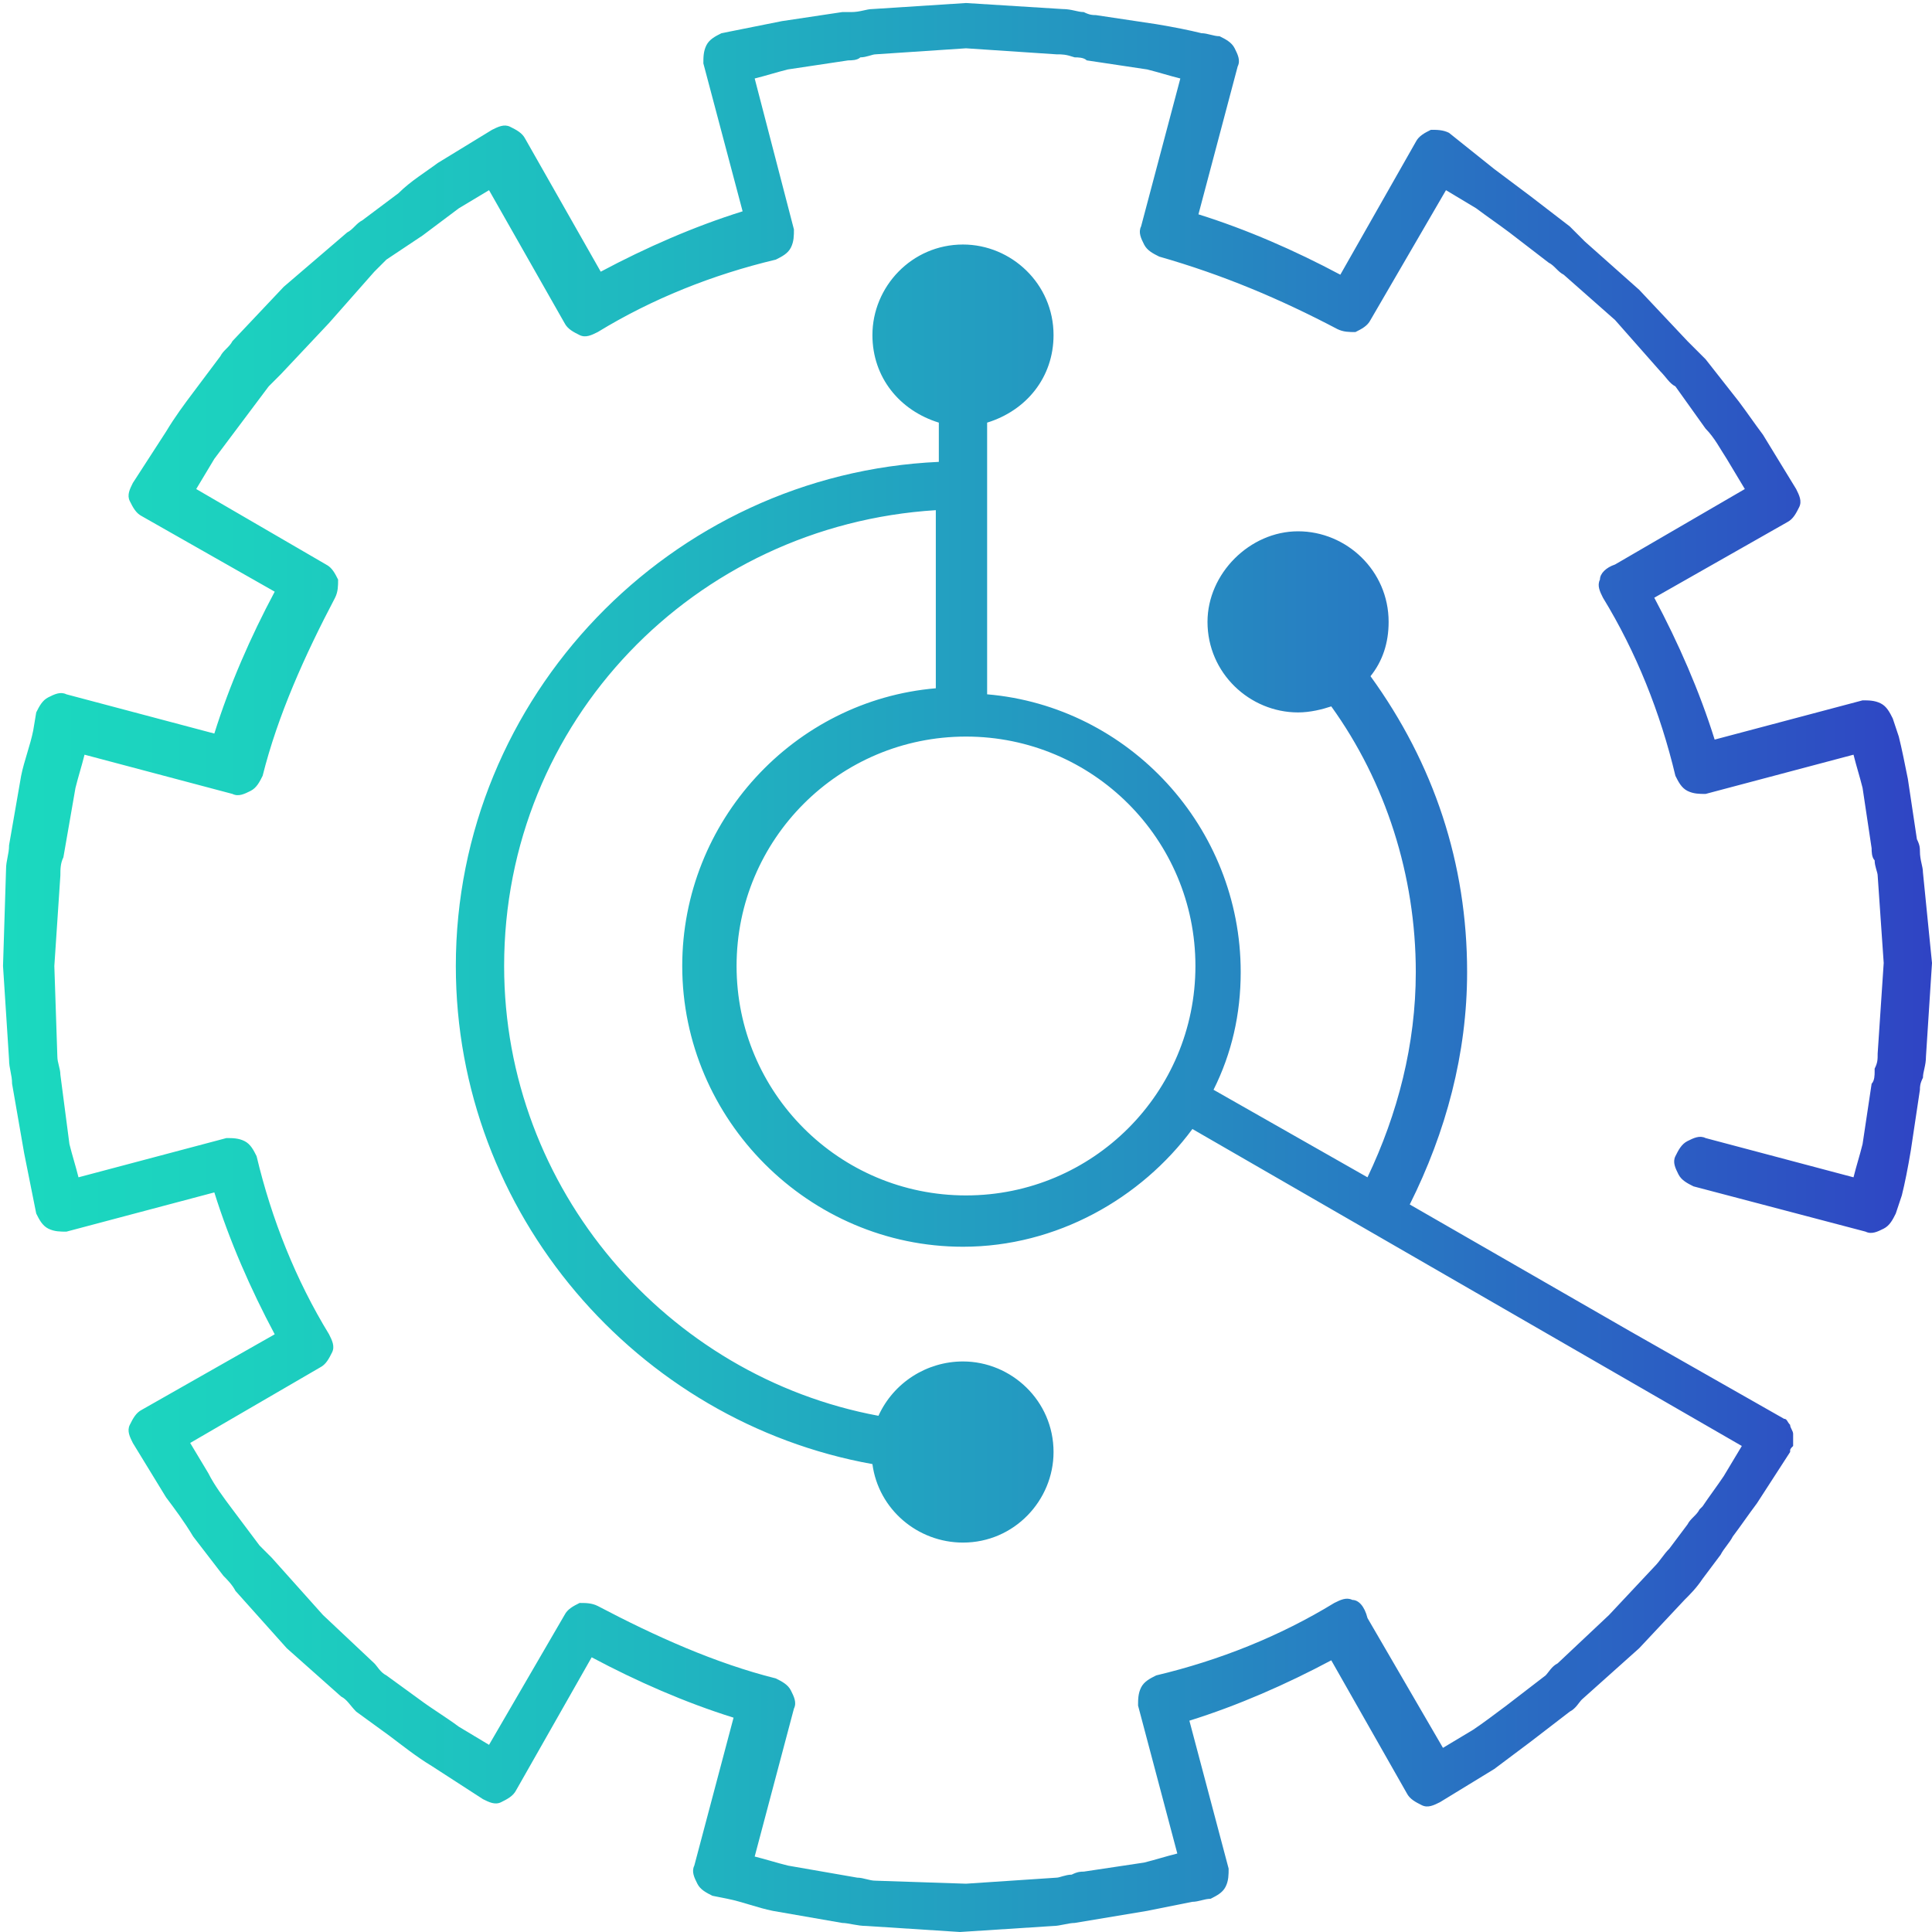
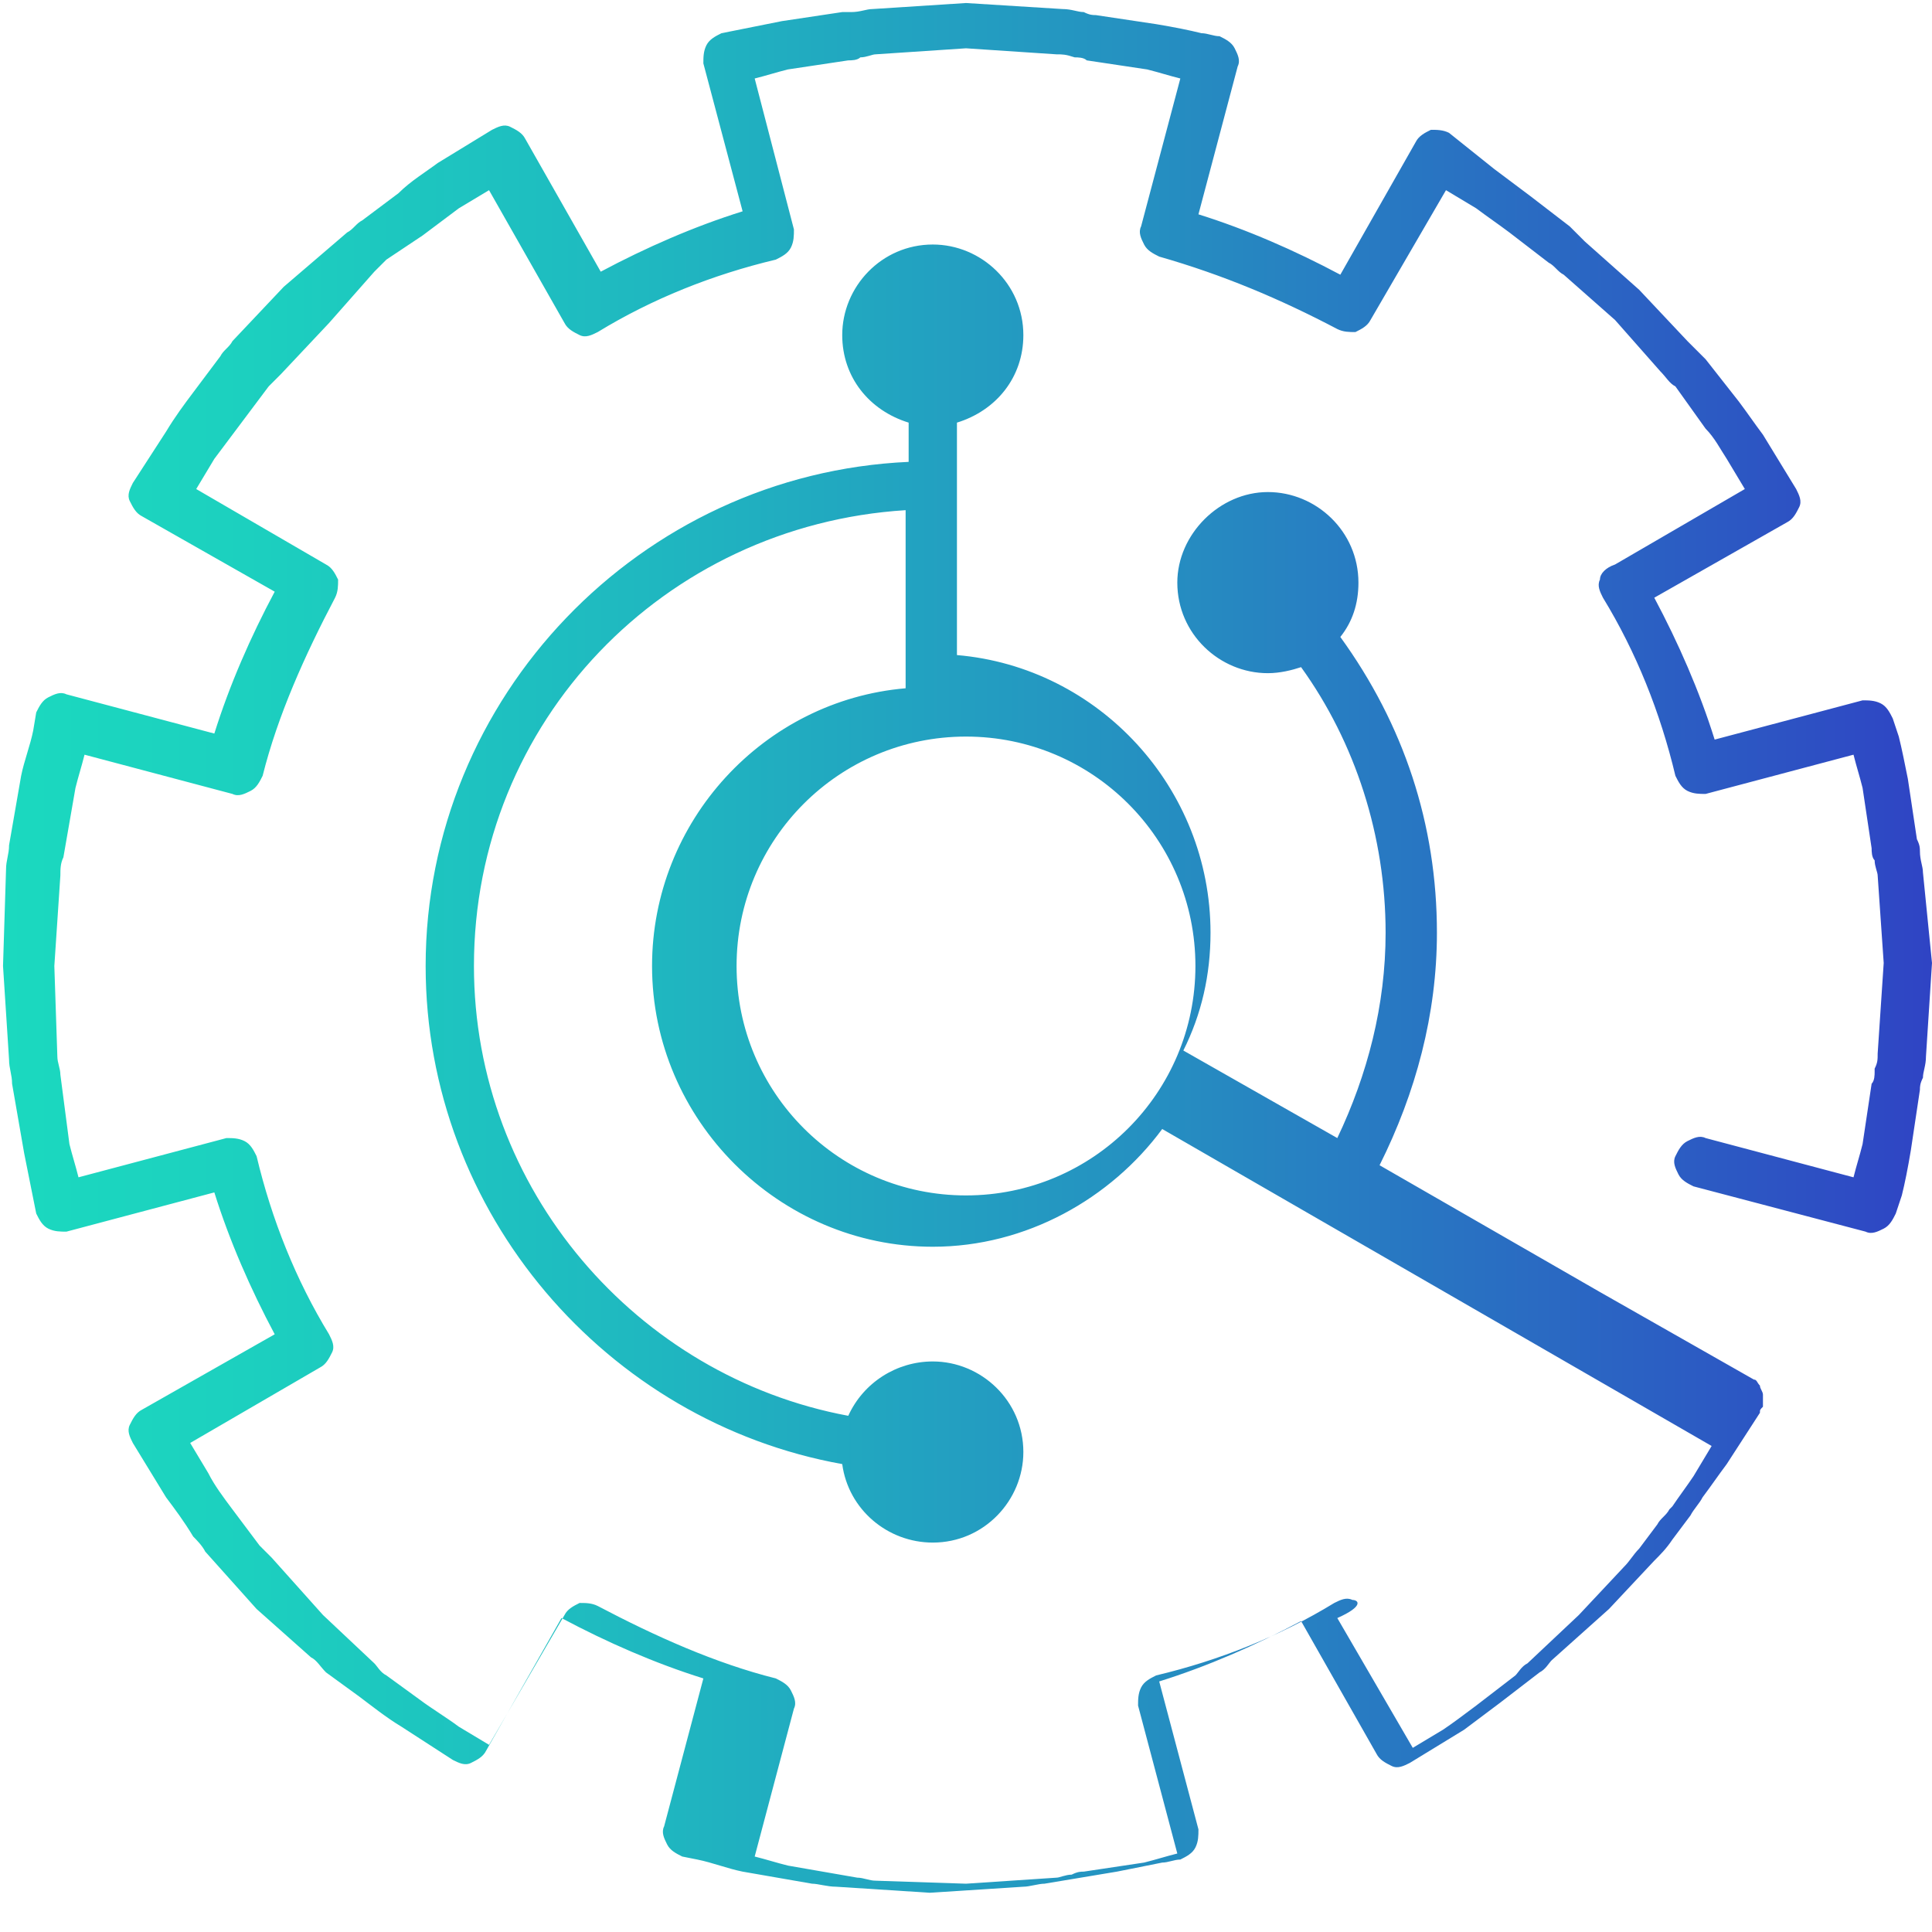
<svg xmlns="http://www.w3.org/2000/svg" version="1.1" id="图层_1" x="0px" y="0px" viewBox="0 0 64 64" style="enable-background:new 0 0 64 64;" xml:space="preserve">
  <style type="text/css">
	.st0{fill:url(#SVGID_1_);}
</style>
  <linearGradient id="SVGID_1_" gradientUnits="userSpaceOnUse" x1="0.115" y1="32" x2="63.885" y2="32">
    <stop offset="0" style="stop-color:#1BD9BF" />
    <stop offset="0.126" style="stop-color:#1CD0BF" />
    <stop offset="0.332" style="stop-color:#1FB8C0" />
    <stop offset="0.592" style="stop-color:#2590C1" />
    <stop offset="0.893" style="stop-color:#2C59C3" />
    <stop offset="1" style="stop-color:#2F44C4" />
  </linearGradient>
-   <path class="st0" d="M63.7,28.9c0-0.2-0.1-0.4-0.1-0.7c0-0.1,0-0.2-0.1-0.4l-0.3-2c-0.1-0.5-0.2-1-0.3-1.4l-0.2-0.6  c-0.1-0.2-0.2-0.4-0.4-0.5c-0.2-0.1-0.4-0.1-0.6-0.1l-4.9,1.3c-0.5-1.6-1.2-3.2-2-4.7l4.4-2.5c0.2-0.1,0.3-0.3,0.4-0.5  c0.1-0.2,0-0.4-0.1-0.6l-1.1-1.8c-0.3-0.4-0.5-0.7-0.8-1.1l-1.1-1.4c-0.2-0.2-0.4-0.4-0.6-0.6l-1.6-1.7l-1.8-1.6  c-0.2-0.2-0.3-0.3-0.5-0.5l-1.3-1c-0.4-0.3-0.8-0.6-1.2-0.9L48,4.4c-0.2-0.1-0.4-0.1-0.6-0.1c-0.2,0.1-0.4,0.2-0.5,0.4l-2.5,4.4  c-1.5-0.8-3.1-1.5-4.7-2l1.3-4.9c0.1-0.2,0-0.4-0.1-0.6c-0.1-0.2-0.3-0.3-0.5-0.4c-0.2,0-0.4-0.1-0.6-0.1c-0.4-0.1-0.9-0.2-1.5-0.3  l-2-0.3c-0.1,0-0.2,0-0.4-0.1c-0.2,0-0.4-0.1-0.7-0.1L32,0.1l-3.1,0.2c-0.2,0-0.4,0.1-0.7,0.1c-0.1,0-0.2,0-0.3,0l-2,0.3  c-0.5,0.1-1,0.2-1.5,0.3l-0.5,0.1c-0.2,0.1-0.4,0.2-0.5,0.4c-0.1,0.2-0.1,0.4-0.1,0.6l1.3,4.9c-1.6,0.5-3.2,1.2-4.7,2l-2.5-4.4  c-0.1-0.2-0.3-0.3-0.5-0.4c-0.2-0.1-0.4,0-0.6,0.1l-1.8,1.1c-0.4,0.3-0.9,0.6-1.3,1l-1.2,0.9c-0.2,0.1-0.3,0.3-0.5,0.4L9.4,9.5  l-1.7,1.8c-0.1,0.2-0.3,0.3-0.4,0.5L6.4,13c-0.3,0.4-0.6,0.8-0.9,1.3L4.4,16c-0.1,0.2-0.2,0.4-0.1,0.6c0.1,0.2,0.2,0.4,0.4,0.5  l4.4,2.5c-0.8,1.5-1.5,3.1-2,4.7l-4.9-1.3c-0.2-0.1-0.4,0-0.6,0.1c-0.2,0.1-0.3,0.3-0.4,0.5l-0.1,0.6c-0.1,0.5-0.3,1-0.4,1.5  l-0.4,2.3c0,0.3-0.1,0.5-0.1,0.8L0.1,32l0.2,3.1c0,0.3,0.1,0.5,0.1,0.8l0.4,2.3c0.1,0.5,0.2,1,0.3,1.5l0.1,0.5  c0.1,0.2,0.2,0.4,0.4,0.5c0.2,0.1,0.4,0.1,0.6,0.1l4.9-1.3c0.5,1.6,1.2,3.2,2,4.7l-4.4,2.5c-0.2,0.1-0.3,0.3-0.4,0.5  c-0.1,0.2,0,0.4,0.1,0.6l1.1,1.8c0.3,0.4,0.6,0.8,0.9,1.3l1,1.3c0.1,0.1,0.3,0.3,0.4,0.5l1.7,1.9l1.8,1.6c0.2,0.1,0.3,0.3,0.5,0.5  l1.1,0.8c0.4,0.3,0.9,0.7,1.4,1l1.7,1.1c0.2,0.1,0.4,0.2,0.6,0.1c0.2-0.1,0.4-0.2,0.5-0.4l2.5-4.4c1.5,0.8,3.1,1.5,4.7,2l-1.3,4.9  c-0.1,0.2,0,0.4,0.1,0.6c0.1,0.2,0.3,0.3,0.5,0.4l0.5,0.1c0.5,0.1,1,0.3,1.5,0.4l2.3,0.4c0.2,0,0.5,0.1,0.8,0.1l3.1,0.2h0l3.1-0.2  c0.2,0,0.5-0.1,0.7-0.1l2.4-0.4c0.5-0.1,1-0.2,1.5-0.3c0.2,0,0.4-0.1,0.6-0.1c0.2-0.1,0.4-0.2,0.5-0.4c0.1-0.2,0.1-0.4,0.1-0.6  l-1.3-4.9c1.6-0.5,3.2-1.2,4.7-2l2.5,4.4c0.1,0.2,0.3,0.3,0.5,0.4c0.2,0.1,0.4,0,0.6-0.1l1.8-1.1c0.4-0.3,0.8-0.6,1.2-0.9l1.3-1  c0.2-0.1,0.3-0.3,0.4-0.4l1.9-1.7l1.5-1.6c0.2-0.2,0.4-0.4,0.6-0.7l0.6-0.8c0.1-0.2,0.3-0.4,0.4-0.6c0.3-0.4,0.5-0.7,0.8-1.1  l1.1-1.7c0,0,0,0,0,0c0,0,0,0,0,0c0-0.1,0-0.1,0.1-0.2c0,0,0-0.1,0-0.1c0-0.1,0-0.1,0-0.2c0,0,0-0.1,0-0.1c0,0,0,0,0,0c0,0,0,0,0,0  c0-0.1-0.1-0.2-0.1-0.3c0,0,0,0,0,0c-0.1-0.1-0.1-0.2-0.2-0.2l-5.1-2.9c0,0,0,0,0,0l-7.3-4.2c1.2-2.4,1.9-5,1.9-7.7  c0-3.6-1.1-6.9-3.2-9.8c0.4-0.5,0.6-1.1,0.6-1.8c0-1.7-1.4-3-3-3s-3,1.4-3,3c0,1.7,1.4,3,3,3c0.4,0,0.8-0.1,1.1-0.2  c1.8,2.5,2.8,5.6,2.8,8.8c0,2.4-0.6,4.7-1.6,6.8l-5.1-2.9c0.6-1.2,0.9-2.5,0.9-3.9c0-4.8-3.7-8.8-8.4-9.2V14  c1.3-0.4,2.2-1.5,2.2-2.9c0-1.7-1.4-3-3-3c-1.7,0-3,1.4-3,3c0,1.4,0.9,2.5,2.2,2.9v1.3c-8.9,0.4-16,7.8-16,16.7  c0,8.2,6,15.1,13.8,16.5c0.2,1.5,1.5,2.6,3,2.6c1.7,0,3-1.4,3-3c0-1.7-1.4-3-3-3c-1.2,0-2.3,0.7-2.8,1.8c-7-1.3-12.4-7.5-12.4-14.9  c0-8.1,6.3-14.6,14.3-15.1v5.9c-4.7,0.4-8.4,4.4-8.4,9.2c0,5.1,4.2,9.3,9.3,9.3c3.1,0,5.9-1.6,7.6-3.9l18.2,10.5l-0.6,1  c-0.2,0.3-0.5,0.7-0.7,1l-0.1,0.1c-0.1,0.2-0.3,0.3-0.4,0.5l-0.6,0.8c-0.2,0.2-0.3,0.4-0.5,0.6l-1.5,1.6l-1.7,1.6  c-0.2,0.1-0.3,0.3-0.4,0.4l-1.3,1c-0.4,0.3-0.8,0.6-1.1,0.8l-1,0.6l-2.5-4.3C45.2,53.2,45,53,44.8,53c-0.2-0.1-0.4,0-0.6,0.1  c-1.8,1.1-3.8,1.9-5.9,2.4c-0.2,0.1-0.4,0.2-0.5,0.4c-0.1,0.2-0.1,0.4-0.1,0.6l1.3,4.9c-0.4,0.1-0.7,0.2-1.1,0.3l-2,0.3  c-0.1,0-0.2,0-0.4,0.1c-0.2,0-0.4,0.1-0.5,0.1l-3,0.2l-3-0.1c-0.2,0-0.4-0.1-0.6-0.1l-2.3-0.4c-0.4-0.1-0.7-0.2-1.1-0.3l1.3-4.9  c0.1-0.2,0-0.4-0.1-0.6c-0.1-0.2-0.3-0.3-0.5-0.4c-2-0.5-4-1.4-5.9-2.4c-0.2-0.1-0.4-0.1-0.6-0.1c-0.2,0.1-0.4,0.2-0.5,0.4l-2.5,4.3  l-1-0.6c-0.4-0.3-0.9-0.6-1.3-0.9l-1.1-0.8c-0.2-0.1-0.3-0.3-0.4-0.4l-1.7-1.6L9,51.6c-0.1-0.1-0.3-0.3-0.4-0.4L7.7,50  c-0.3-0.4-0.6-0.8-0.8-1.2l-0.6-1l4.3-2.5c0.2-0.1,0.3-0.3,0.4-0.5c0.1-0.2,0-0.4-0.1-0.6c-1.1-1.8-1.9-3.8-2.4-5.9  c-0.1-0.2-0.2-0.4-0.4-0.5c-0.2-0.1-0.4-0.1-0.6-0.1L2.6,39c-0.1-0.4-0.2-0.7-0.3-1.1L2,35.6c0-0.2-0.1-0.4-0.1-0.6L1.8,32l0.2-3  c0-0.2,0-0.4,0.1-0.6l0.4-2.3c0.1-0.4,0.2-0.7,0.3-1.1l4.9,1.3c0.2,0.1,0.4,0,0.6-0.1c0.2-0.1,0.3-0.3,0.4-0.5c0.5-2,1.4-4,2.4-5.9  c0.1-0.2,0.1-0.4,0.1-0.6c-0.1-0.2-0.2-0.4-0.4-0.5l-4.3-2.5l0.6-1c0.3-0.4,0.6-0.8,0.9-1.2l0.9-1.2c0.1-0.1,0.3-0.3,0.4-0.4  l1.6-1.7L12.4,9c0.1-0.1,0.3-0.3,0.4-0.4L14,7.8c0.4-0.3,0.8-0.6,1.2-0.9l1-0.6l2.5,4.4c0.1,0.2,0.3,0.3,0.5,0.4  c0.2,0.1,0.4,0,0.6-0.1c1.8-1.1,3.8-1.9,5.9-2.4c0.2-0.1,0.4-0.2,0.5-0.4c0.1-0.2,0.1-0.4,0.1-0.6L25,2.6c0.4-0.1,0.7-0.2,1.1-0.3  l2-0.3c0.1,0,0.3,0,0.4-0.1c0.2,0,0.4-0.1,0.5-0.1l3-0.2l3,0.2c0.2,0,0.3,0,0.6,0.1c0.1,0,0.3,0,0.4,0.1l2,0.3  c0.4,0.1,0.7,0.2,1.1,0.3l-1.3,4.9c-0.1,0.2,0,0.4,0.1,0.6c0.1,0.2,0.3,0.3,0.5,0.4c2.1,0.6,4,1.4,5.9,2.4c0.2,0.1,0.4,0.1,0.6,0.1  c0.2-0.1,0.4-0.2,0.5-0.4l2.5-4.3l1,0.6c0.4,0.3,0.7,0.5,1.1,0.8l1.3,1c0.2,0.1,0.3,0.3,0.5,0.4l1.7,1.5l1.5,1.7  c0.2,0.2,0.3,0.4,0.5,0.5l1,1.4c0.3,0.3,0.5,0.7,0.7,1l0.6,1l-4.3,2.5C53.2,18.8,53,19,53,19.2c-0.1,0.2,0,0.4,0.1,0.6  c1.1,1.8,1.9,3.8,2.4,5.9c0.1,0.2,0.2,0.4,0.4,0.5c0.2,0.1,0.4,0.1,0.6,0.1l4.9-1.3c0.1,0.4,0.2,0.7,0.3,1.1l0.3,2  c0,0.1,0,0.3,0.1,0.4c0,0.2,0.1,0.4,0.1,0.5l0.2,2.9l-0.2,3c0,0.2,0,0.3-0.1,0.5l0,0.1c0,0.1,0,0.3-0.1,0.4l-0.3,2  c-0.1,0.4-0.2,0.7-0.3,1.1l-4.9-1.3c-0.2-0.1-0.4,0-0.6,0.1c-0.2,0.1-0.3,0.3-0.4,0.5c-0.1,0.2,0,0.4,0.1,0.6s0.3,0.3,0.5,0.4  l5.7,1.5c0.2,0.1,0.4,0,0.6-0.1c0.2-0.1,0.3-0.3,0.4-0.5l0.2-0.6c0.1-0.4,0.2-0.9,0.3-1.5l0.3-2c0-0.1,0-0.2,0.1-0.4  c0-0.2,0.1-0.4,0.1-0.7l0.2-3.1L63.7,28.9z M32,39.6c-4.2,0-7.6-3.4-7.6-7.6s3.4-7.6,7.6-7.6c4.2,0,7.6,3.4,7.6,7.6  S36.2,39.6,32,39.6z" />
+   <path class="st0" d="M63.7,28.9c0-0.2-0.1-0.4-0.1-0.7c0-0.1,0-0.2-0.1-0.4l-0.3-2c-0.1-0.5-0.2-1-0.3-1.4l-0.2-0.6  c-0.1-0.2-0.2-0.4-0.4-0.5c-0.2-0.1-0.4-0.1-0.6-0.1l-4.9,1.3c-0.5-1.6-1.2-3.2-2-4.7l4.4-2.5c0.2-0.1,0.3-0.3,0.4-0.5  c0.1-0.2,0-0.4-0.1-0.6l-1.1-1.8c-0.3-0.4-0.5-0.7-0.8-1.1l-1.1-1.4c-0.2-0.2-0.4-0.4-0.6-0.6l-1.6-1.7l-1.8-1.6  c-0.2-0.2-0.3-0.3-0.5-0.5l-1.3-1c-0.4-0.3-0.8-0.6-1.2-0.9L48,4.4c-0.2-0.1-0.4-0.1-0.6-0.1c-0.2,0.1-0.4,0.2-0.5,0.4l-2.5,4.4  c-1.5-0.8-3.1-1.5-4.7-2l1.3-4.9c0.1-0.2,0-0.4-0.1-0.6c-0.1-0.2-0.3-0.3-0.5-0.4c-0.2,0-0.4-0.1-0.6-0.1c-0.4-0.1-0.9-0.2-1.5-0.3  l-2-0.3c-0.1,0-0.2,0-0.4-0.1c-0.2,0-0.4-0.1-0.7-0.1L32,0.1l-3.1,0.2c-0.2,0-0.4,0.1-0.7,0.1c-0.1,0-0.2,0-0.3,0l-2,0.3  c-0.5,0.1-1,0.2-1.5,0.3l-0.5,0.1c-0.2,0.1-0.4,0.2-0.5,0.4c-0.1,0.2-0.1,0.4-0.1,0.6l1.3,4.9c-1.6,0.5-3.2,1.2-4.7,2l-2.5-4.4  c-0.1-0.2-0.3-0.3-0.5-0.4c-0.2-0.1-0.4,0-0.6,0.1l-1.8,1.1c-0.4,0.3-0.9,0.6-1.3,1l-1.2,0.9c-0.2,0.1-0.3,0.3-0.5,0.4L9.4,9.5  l-1.7,1.8c-0.1,0.2-0.3,0.3-0.4,0.5L6.4,13c-0.3,0.4-0.6,0.8-0.9,1.3L4.4,16c-0.1,0.2-0.2,0.4-0.1,0.6c0.1,0.2,0.2,0.4,0.4,0.5  l4.4,2.5c-0.8,1.5-1.5,3.1-2,4.7l-4.9-1.3c-0.2-0.1-0.4,0-0.6,0.1c-0.2,0.1-0.3,0.3-0.4,0.5l-0.1,0.6c-0.1,0.5-0.3,1-0.4,1.5  l-0.4,2.3c0,0.3-0.1,0.5-0.1,0.8L0.1,32l0.2,3.1c0,0.3,0.1,0.5,0.1,0.8l0.4,2.3c0.1,0.5,0.2,1,0.3,1.5l0.1,0.5  c0.1,0.2,0.2,0.4,0.4,0.5c0.2,0.1,0.4,0.1,0.6,0.1l4.9-1.3c0.5,1.6,1.2,3.2,2,4.7l-4.4,2.5c-0.2,0.1-0.3,0.3-0.4,0.5  c-0.1,0.2,0,0.4,0.1,0.6l1.1,1.8c0.3,0.4,0.6,0.8,0.9,1.3c0.1,0.1,0.3,0.3,0.4,0.5l1.7,1.9l1.8,1.6c0.2,0.1,0.3,0.3,0.5,0.5  l1.1,0.8c0.4,0.3,0.9,0.7,1.4,1l1.7,1.1c0.2,0.1,0.4,0.2,0.6,0.1c0.2-0.1,0.4-0.2,0.5-0.4l2.5-4.4c1.5,0.8,3.1,1.5,4.7,2l-1.3,4.9  c-0.1,0.2,0,0.4,0.1,0.6c0.1,0.2,0.3,0.3,0.5,0.4l0.5,0.1c0.5,0.1,1,0.3,1.5,0.4l2.3,0.4c0.2,0,0.5,0.1,0.8,0.1l3.1,0.2h0l3.1-0.2  c0.2,0,0.5-0.1,0.7-0.1l2.4-0.4c0.5-0.1,1-0.2,1.5-0.3c0.2,0,0.4-0.1,0.6-0.1c0.2-0.1,0.4-0.2,0.5-0.4c0.1-0.2,0.1-0.4,0.1-0.6  l-1.3-4.9c1.6-0.5,3.2-1.2,4.7-2l2.5,4.4c0.1,0.2,0.3,0.3,0.5,0.4c0.2,0.1,0.4,0,0.6-0.1l1.8-1.1c0.4-0.3,0.8-0.6,1.2-0.9l1.3-1  c0.2-0.1,0.3-0.3,0.4-0.4l1.9-1.7l1.5-1.6c0.2-0.2,0.4-0.4,0.6-0.7l0.6-0.8c0.1-0.2,0.3-0.4,0.4-0.6c0.3-0.4,0.5-0.7,0.8-1.1  l1.1-1.7c0,0,0,0,0,0c0,0,0,0,0,0c0-0.1,0-0.1,0.1-0.2c0,0,0-0.1,0-0.1c0-0.1,0-0.1,0-0.2c0,0,0-0.1,0-0.1c0,0,0,0,0,0c0,0,0,0,0,0  c0-0.1-0.1-0.2-0.1-0.3c0,0,0,0,0,0c-0.1-0.1-0.1-0.2-0.2-0.2l-5.1-2.9c0,0,0,0,0,0l-7.3-4.2c1.2-2.4,1.9-5,1.9-7.7  c0-3.6-1.1-6.9-3.2-9.8c0.4-0.5,0.6-1.1,0.6-1.8c0-1.7-1.4-3-3-3s-3,1.4-3,3c0,1.7,1.4,3,3,3c0.4,0,0.8-0.1,1.1-0.2  c1.8,2.5,2.8,5.6,2.8,8.8c0,2.4-0.6,4.7-1.6,6.8l-5.1-2.9c0.6-1.2,0.9-2.5,0.9-3.9c0-4.8-3.7-8.8-8.4-9.2V14  c1.3-0.4,2.2-1.5,2.2-2.9c0-1.7-1.4-3-3-3c-1.7,0-3,1.4-3,3c0,1.4,0.9,2.5,2.2,2.9v1.3c-8.9,0.4-16,7.8-16,16.7  c0,8.2,6,15.1,13.8,16.5c0.2,1.5,1.5,2.6,3,2.6c1.7,0,3-1.4,3-3c0-1.7-1.4-3-3-3c-1.2,0-2.3,0.7-2.8,1.8c-7-1.3-12.4-7.5-12.4-14.9  c0-8.1,6.3-14.6,14.3-15.1v5.9c-4.7,0.4-8.4,4.4-8.4,9.2c0,5.1,4.2,9.3,9.3,9.3c3.1,0,5.9-1.6,7.6-3.9l18.2,10.5l-0.6,1  c-0.2,0.3-0.5,0.7-0.7,1l-0.1,0.1c-0.1,0.2-0.3,0.3-0.4,0.5l-0.6,0.8c-0.2,0.2-0.3,0.4-0.5,0.6l-1.5,1.6l-1.7,1.6  c-0.2,0.1-0.3,0.3-0.4,0.4l-1.3,1c-0.4,0.3-0.8,0.6-1.1,0.8l-1,0.6l-2.5-4.3C45.2,53.2,45,53,44.8,53c-0.2-0.1-0.4,0-0.6,0.1  c-1.8,1.1-3.8,1.9-5.9,2.4c-0.2,0.1-0.4,0.2-0.5,0.4c-0.1,0.2-0.1,0.4-0.1,0.6l1.3,4.9c-0.4,0.1-0.7,0.2-1.1,0.3l-2,0.3  c-0.1,0-0.2,0-0.4,0.1c-0.2,0-0.4,0.1-0.5,0.1l-3,0.2l-3-0.1c-0.2,0-0.4-0.1-0.6-0.1l-2.3-0.4c-0.4-0.1-0.7-0.2-1.1-0.3l1.3-4.9  c0.1-0.2,0-0.4-0.1-0.6c-0.1-0.2-0.3-0.3-0.5-0.4c-2-0.5-4-1.4-5.9-2.4c-0.2-0.1-0.4-0.1-0.6-0.1c-0.2,0.1-0.4,0.2-0.5,0.4l-2.5,4.3  l-1-0.6c-0.4-0.3-0.9-0.6-1.3-0.9l-1.1-0.8c-0.2-0.1-0.3-0.3-0.4-0.4l-1.7-1.6L9,51.6c-0.1-0.1-0.3-0.3-0.4-0.4L7.7,50  c-0.3-0.4-0.6-0.8-0.8-1.2l-0.6-1l4.3-2.5c0.2-0.1,0.3-0.3,0.4-0.5c0.1-0.2,0-0.4-0.1-0.6c-1.1-1.8-1.9-3.8-2.4-5.9  c-0.1-0.2-0.2-0.4-0.4-0.5c-0.2-0.1-0.4-0.1-0.6-0.1L2.6,39c-0.1-0.4-0.2-0.7-0.3-1.1L2,35.6c0-0.2-0.1-0.4-0.1-0.6L1.8,32l0.2-3  c0-0.2,0-0.4,0.1-0.6l0.4-2.3c0.1-0.4,0.2-0.7,0.3-1.1l4.9,1.3c0.2,0.1,0.4,0,0.6-0.1c0.2-0.1,0.3-0.3,0.4-0.5c0.5-2,1.4-4,2.4-5.9  c0.1-0.2,0.1-0.4,0.1-0.6c-0.1-0.2-0.2-0.4-0.4-0.5l-4.3-2.5l0.6-1c0.3-0.4,0.6-0.8,0.9-1.2l0.9-1.2c0.1-0.1,0.3-0.3,0.4-0.4  l1.6-1.7L12.4,9c0.1-0.1,0.3-0.3,0.4-0.4L14,7.8c0.4-0.3,0.8-0.6,1.2-0.9l1-0.6l2.5,4.4c0.1,0.2,0.3,0.3,0.5,0.4  c0.2,0.1,0.4,0,0.6-0.1c1.8-1.1,3.8-1.9,5.9-2.4c0.2-0.1,0.4-0.2,0.5-0.4c0.1-0.2,0.1-0.4,0.1-0.6L25,2.6c0.4-0.1,0.7-0.2,1.1-0.3  l2-0.3c0.1,0,0.3,0,0.4-0.1c0.2,0,0.4-0.1,0.5-0.1l3-0.2l3,0.2c0.2,0,0.3,0,0.6,0.1c0.1,0,0.3,0,0.4,0.1l2,0.3  c0.4,0.1,0.7,0.2,1.1,0.3l-1.3,4.9c-0.1,0.2,0,0.4,0.1,0.6c0.1,0.2,0.3,0.3,0.5,0.4c2.1,0.6,4,1.4,5.9,2.4c0.2,0.1,0.4,0.1,0.6,0.1  c0.2-0.1,0.4-0.2,0.5-0.4l2.5-4.3l1,0.6c0.4,0.3,0.7,0.5,1.1,0.8l1.3,1c0.2,0.1,0.3,0.3,0.5,0.4l1.7,1.5l1.5,1.7  c0.2,0.2,0.3,0.4,0.5,0.5l1,1.4c0.3,0.3,0.5,0.7,0.7,1l0.6,1l-4.3,2.5C53.2,18.8,53,19,53,19.2c-0.1,0.2,0,0.4,0.1,0.6  c1.1,1.8,1.9,3.8,2.4,5.9c0.1,0.2,0.2,0.4,0.4,0.5c0.2,0.1,0.4,0.1,0.6,0.1l4.9-1.3c0.1,0.4,0.2,0.7,0.3,1.1l0.3,2  c0,0.1,0,0.3,0.1,0.4c0,0.2,0.1,0.4,0.1,0.5l0.2,2.9l-0.2,3c0,0.2,0,0.3-0.1,0.5l0,0.1c0,0.1,0,0.3-0.1,0.4l-0.3,2  c-0.1,0.4-0.2,0.7-0.3,1.1l-4.9-1.3c-0.2-0.1-0.4,0-0.6,0.1c-0.2,0.1-0.3,0.3-0.4,0.5c-0.1,0.2,0,0.4,0.1,0.6s0.3,0.3,0.5,0.4  l5.7,1.5c0.2,0.1,0.4,0,0.6-0.1c0.2-0.1,0.3-0.3,0.4-0.5l0.2-0.6c0.1-0.4,0.2-0.9,0.3-1.5l0.3-2c0-0.1,0-0.2,0.1-0.4  c0-0.2,0.1-0.4,0.1-0.7l0.2-3.1L63.7,28.9z M32,39.6c-4.2,0-7.6-3.4-7.6-7.6s3.4-7.6,7.6-7.6c4.2,0,7.6,3.4,7.6,7.6  S36.2,39.6,32,39.6z" />
</svg>